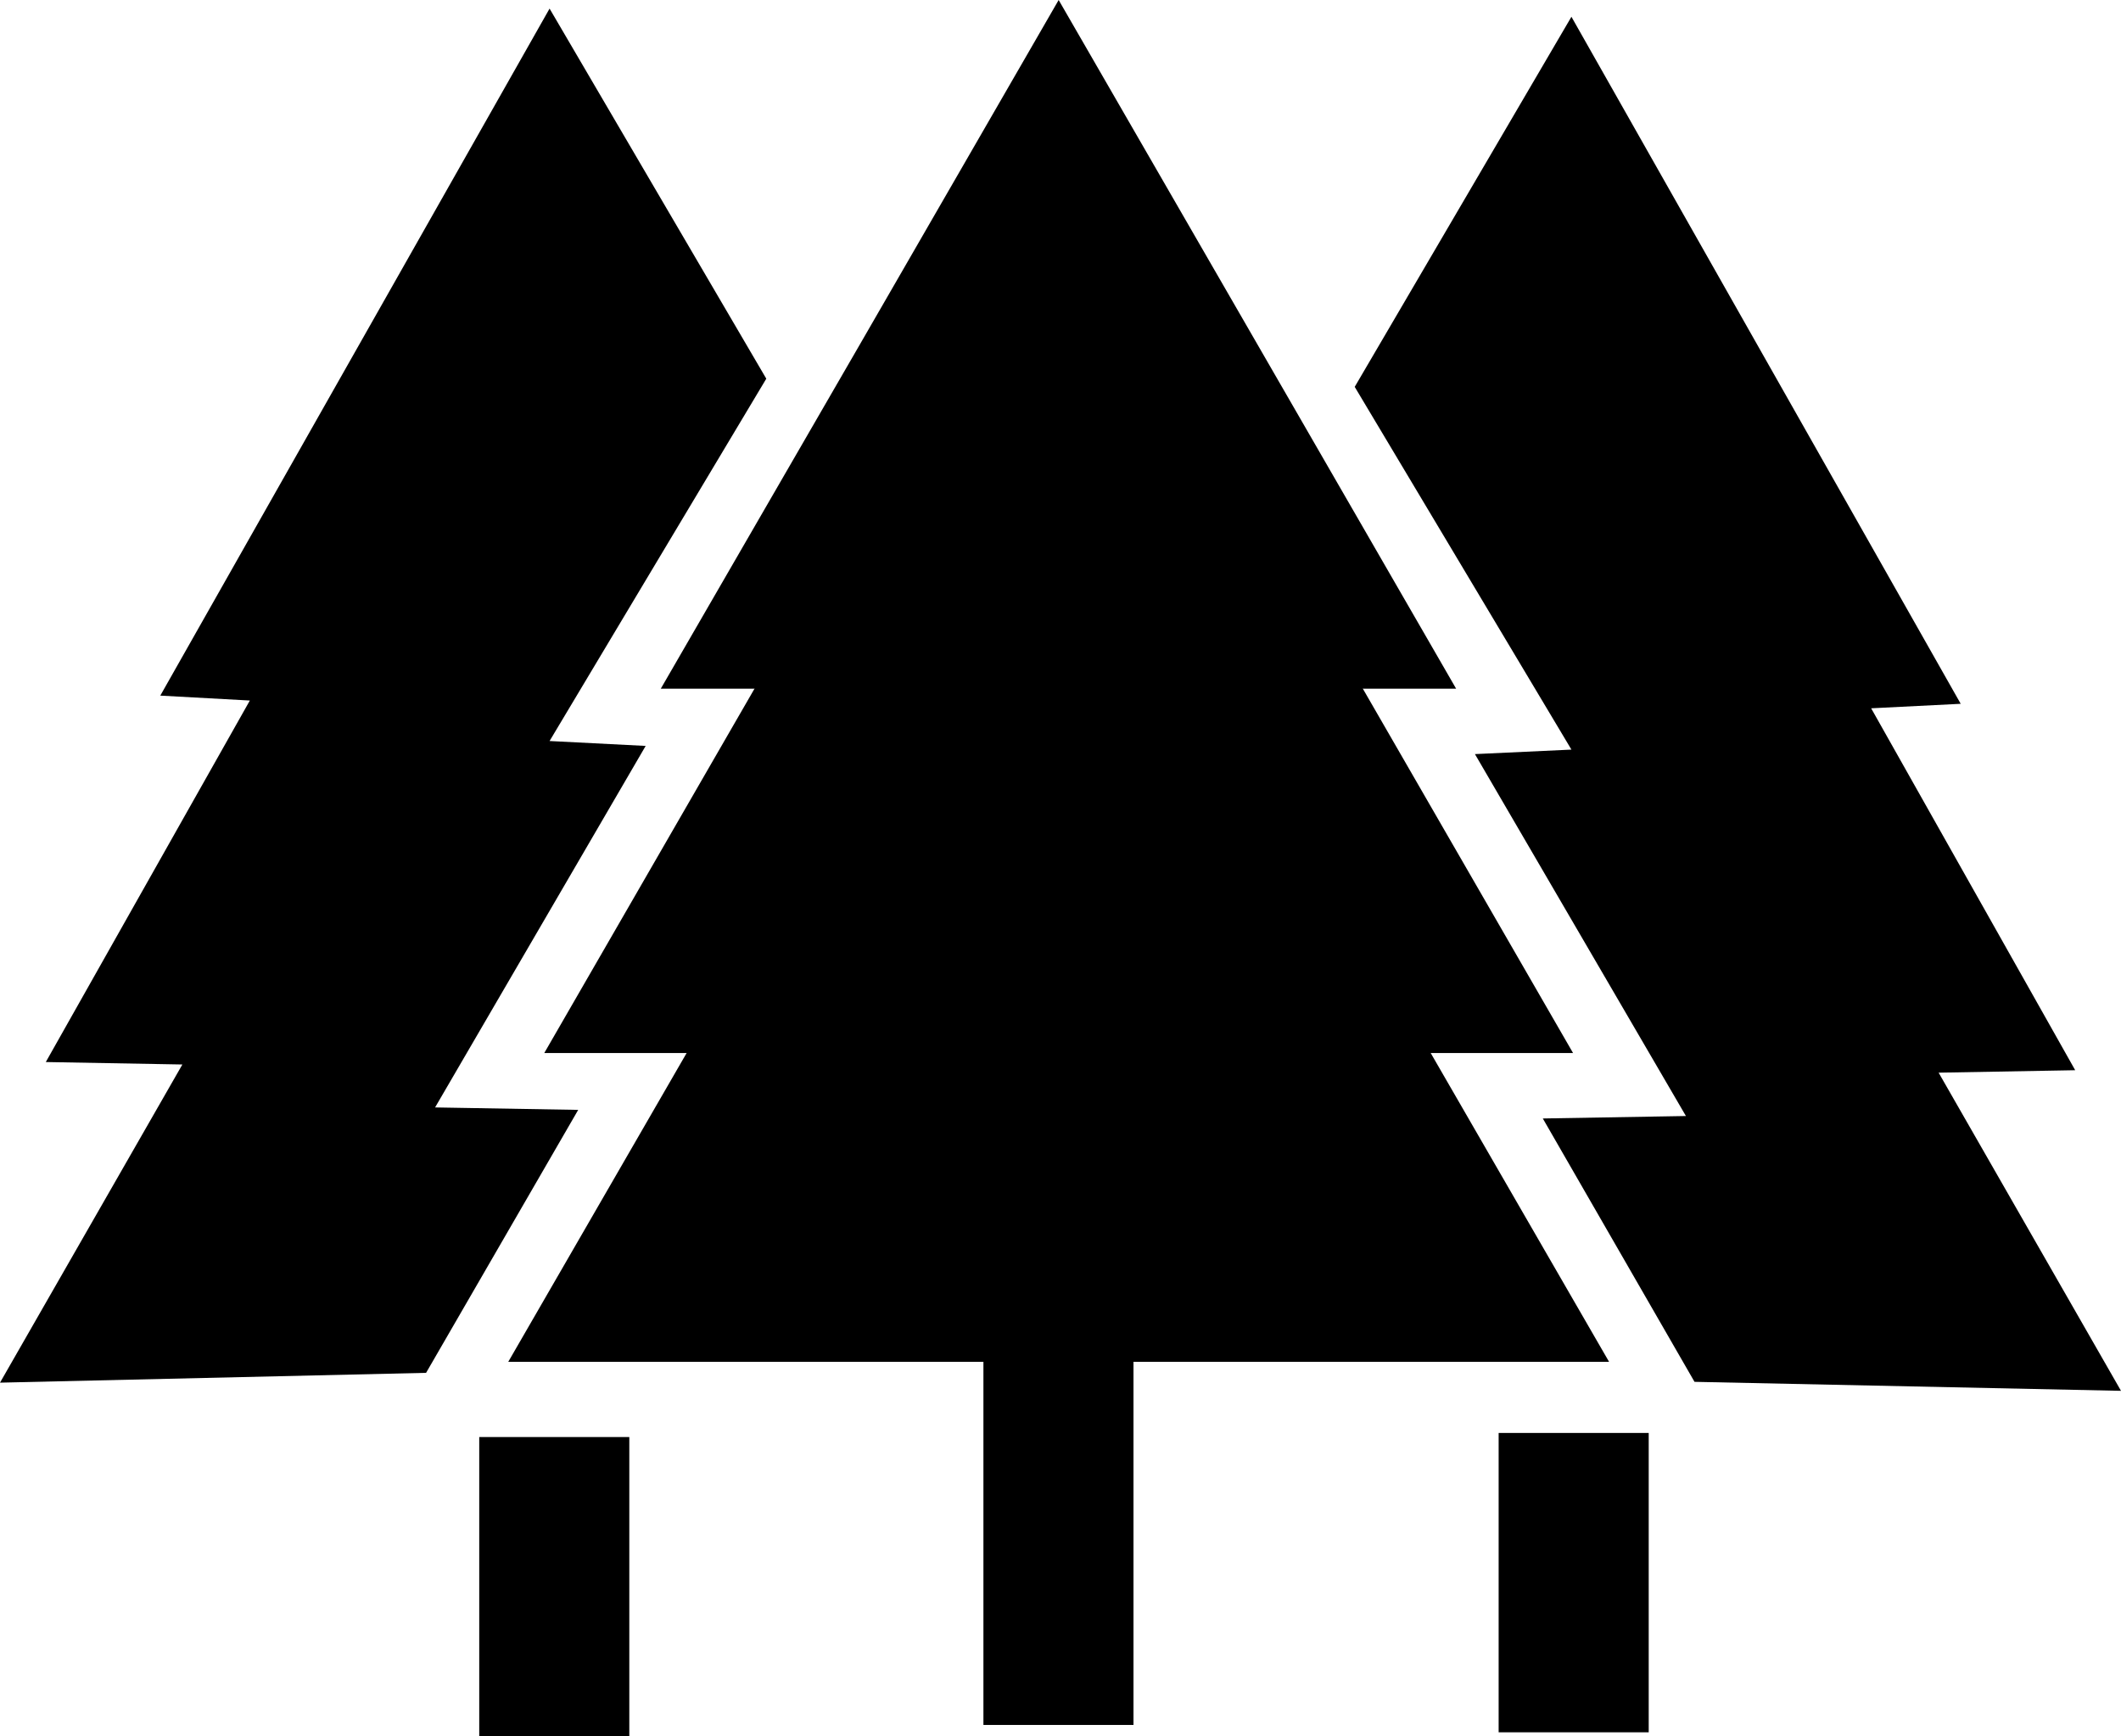
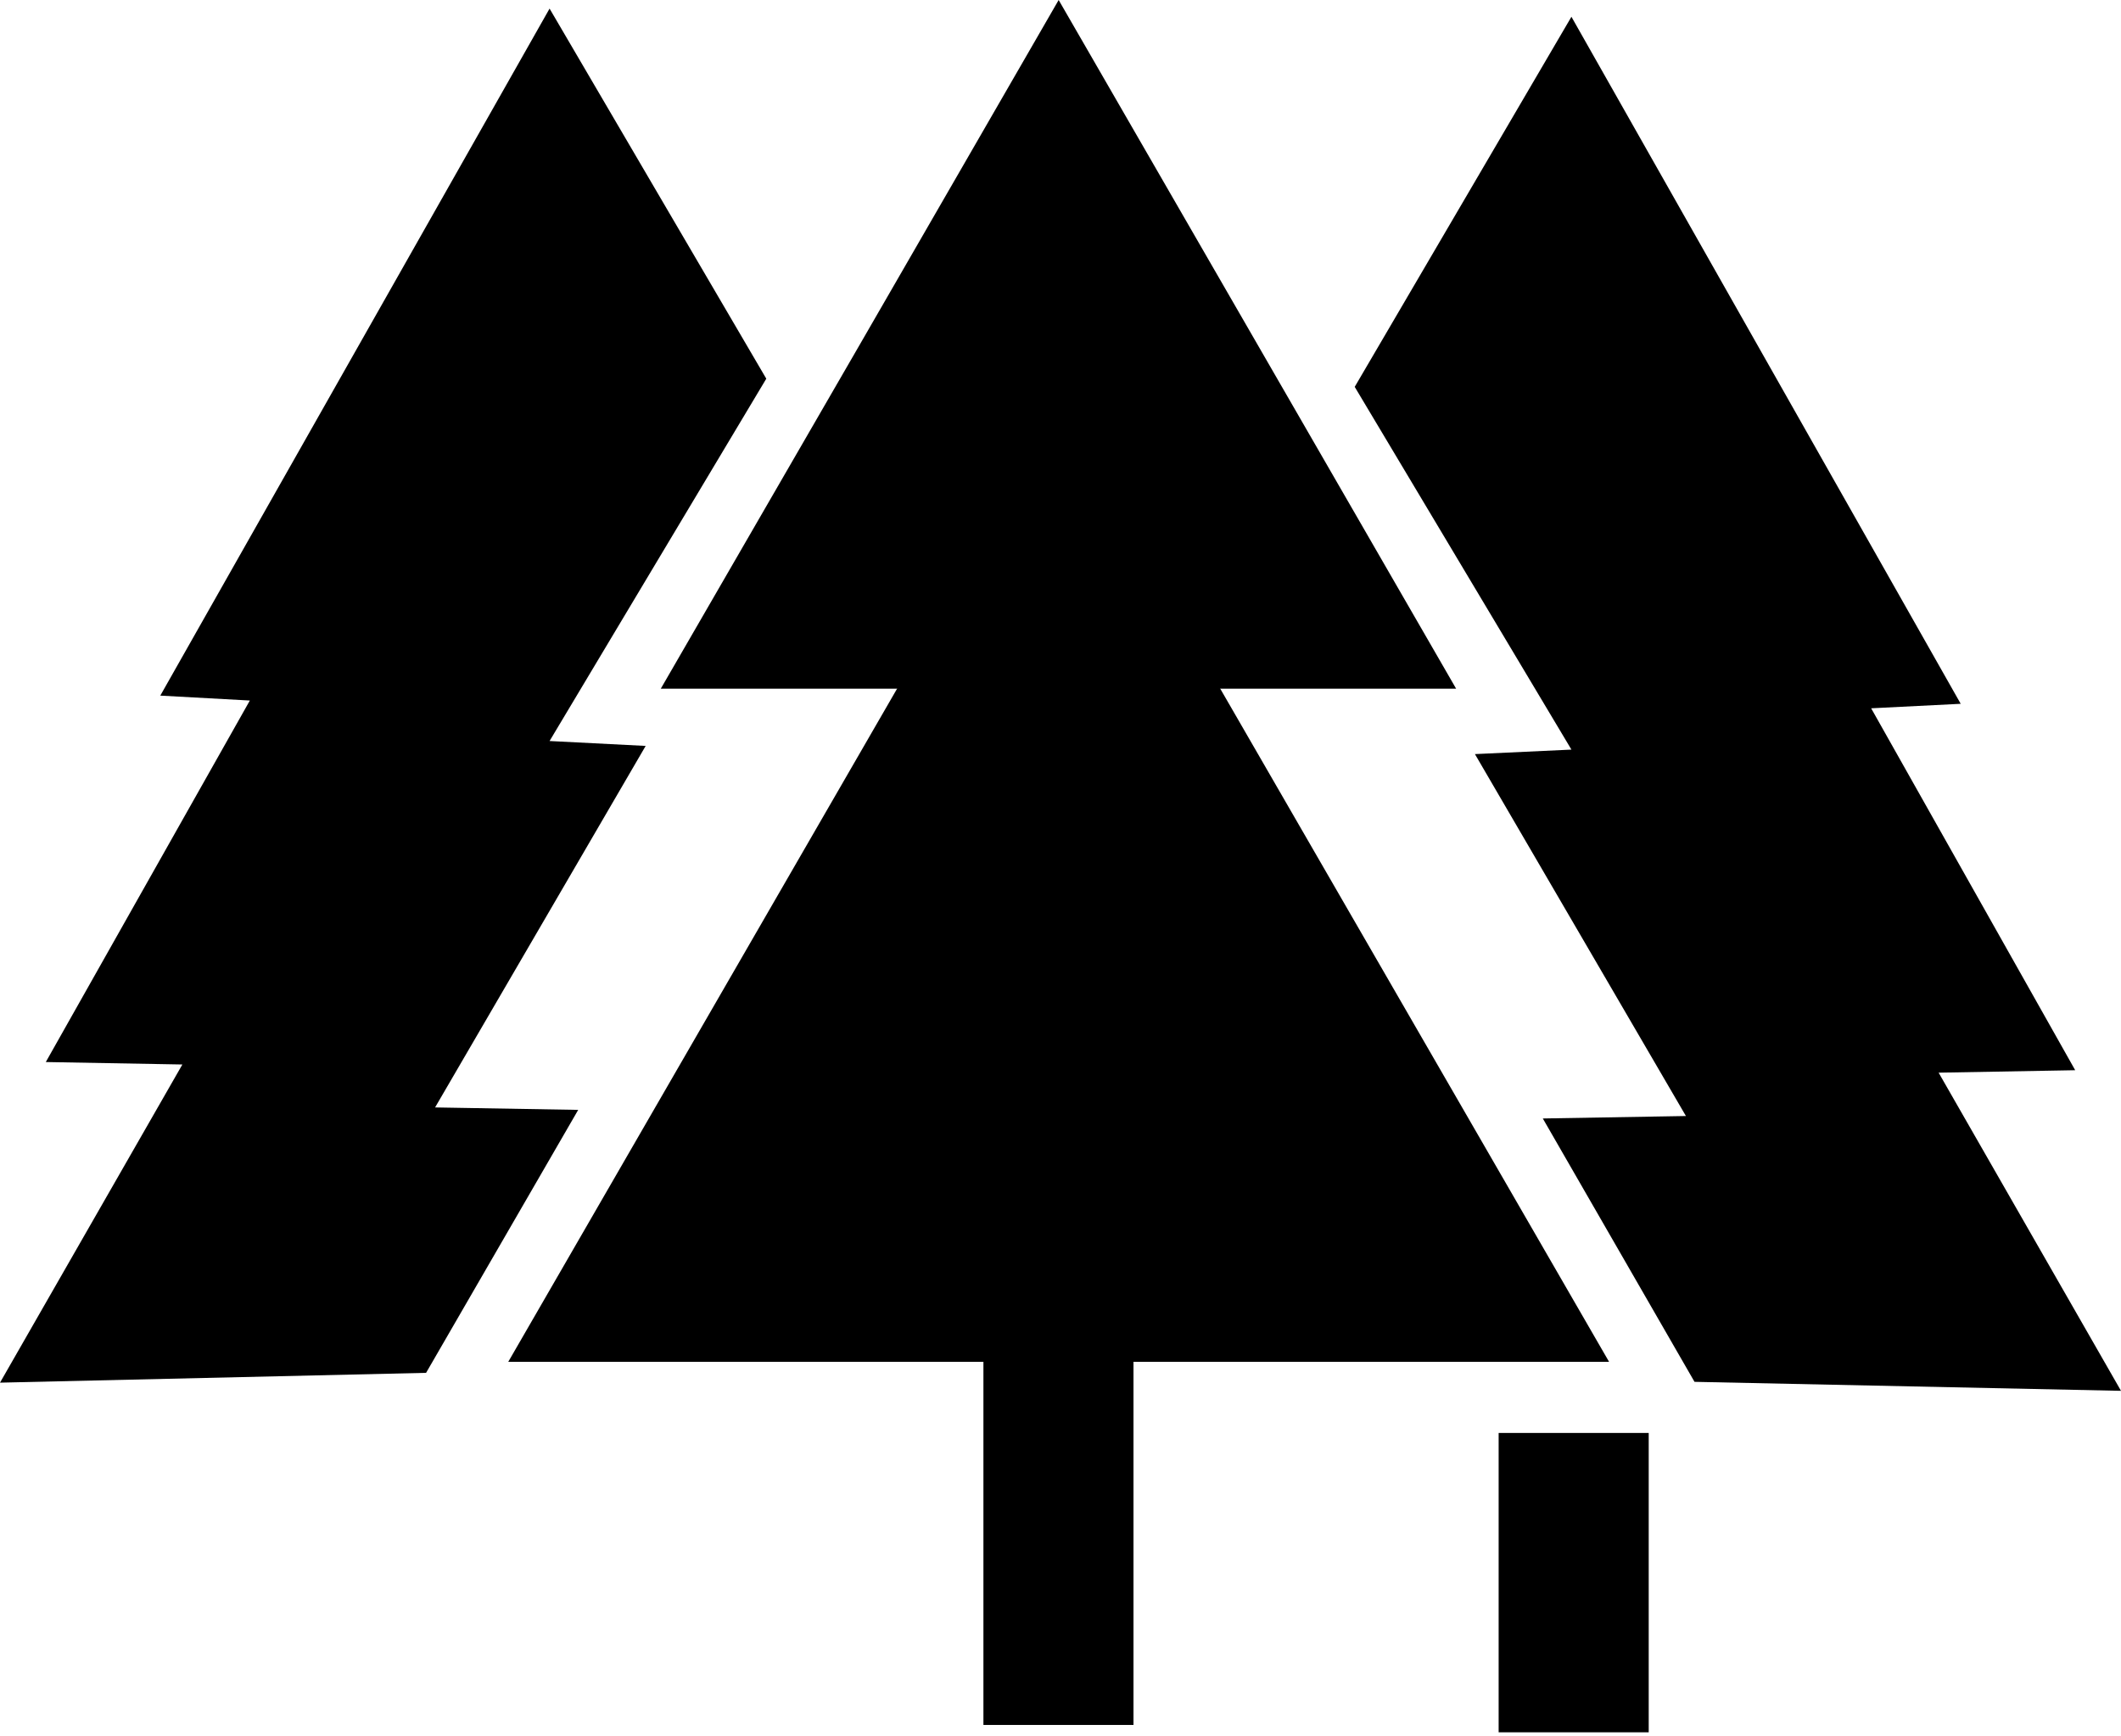
<svg xmlns="http://www.w3.org/2000/svg" id="Layer_1" x="0px" y="0px" viewBox="0 0 518.7 424.6" style="enable-background:new 0 0 518.7 424.6;" xml:space="preserve">
  <path d="M331.3,94.6l53,88.7l-23.6,1.1l51.6,88.5l-35,0.6l37.1,64.4l104.3,2.2l-44.6-77.8l33.4-0.6l-49.9-88.5l21.9-1.1l-95.2-168 L331.3,94.6z" />
  <path d="M258.9,333h134.6l-67.3-116.5L258.9,100l-67.3,116.5L124.3,333H258.9z" />
-   <path d="M258.9,257.5h125.8l-62.9-109l-62.9-109l-62.9,109l-62.9,109H258.9z" />
  <path d="M258.9,168.4h97.2l-48.6-84.2L258.9,0l-48.6,84.2l-48.7,84.2H258.9z" />
  <path d="M240.5,314.9h36.7v106.9h-36.7V314.9z" />
-   <path d="M153.9,424.6h-36.7v-73.2h36.7V424.6z" />
  <path d="M187.4,92.6l-53,88.6l23.5,1.2l-51.5,88.4l35,0.6l-37.2,64.3L0,338.1l44.6-77.8l-33.4-0.6l49.9-88.4l-21.9-1.2l95.2-168 L187.4,92.6z" />
  <path d="M403.2,423.6h-36.7v-73.2h36.7V423.6z" />
</svg>